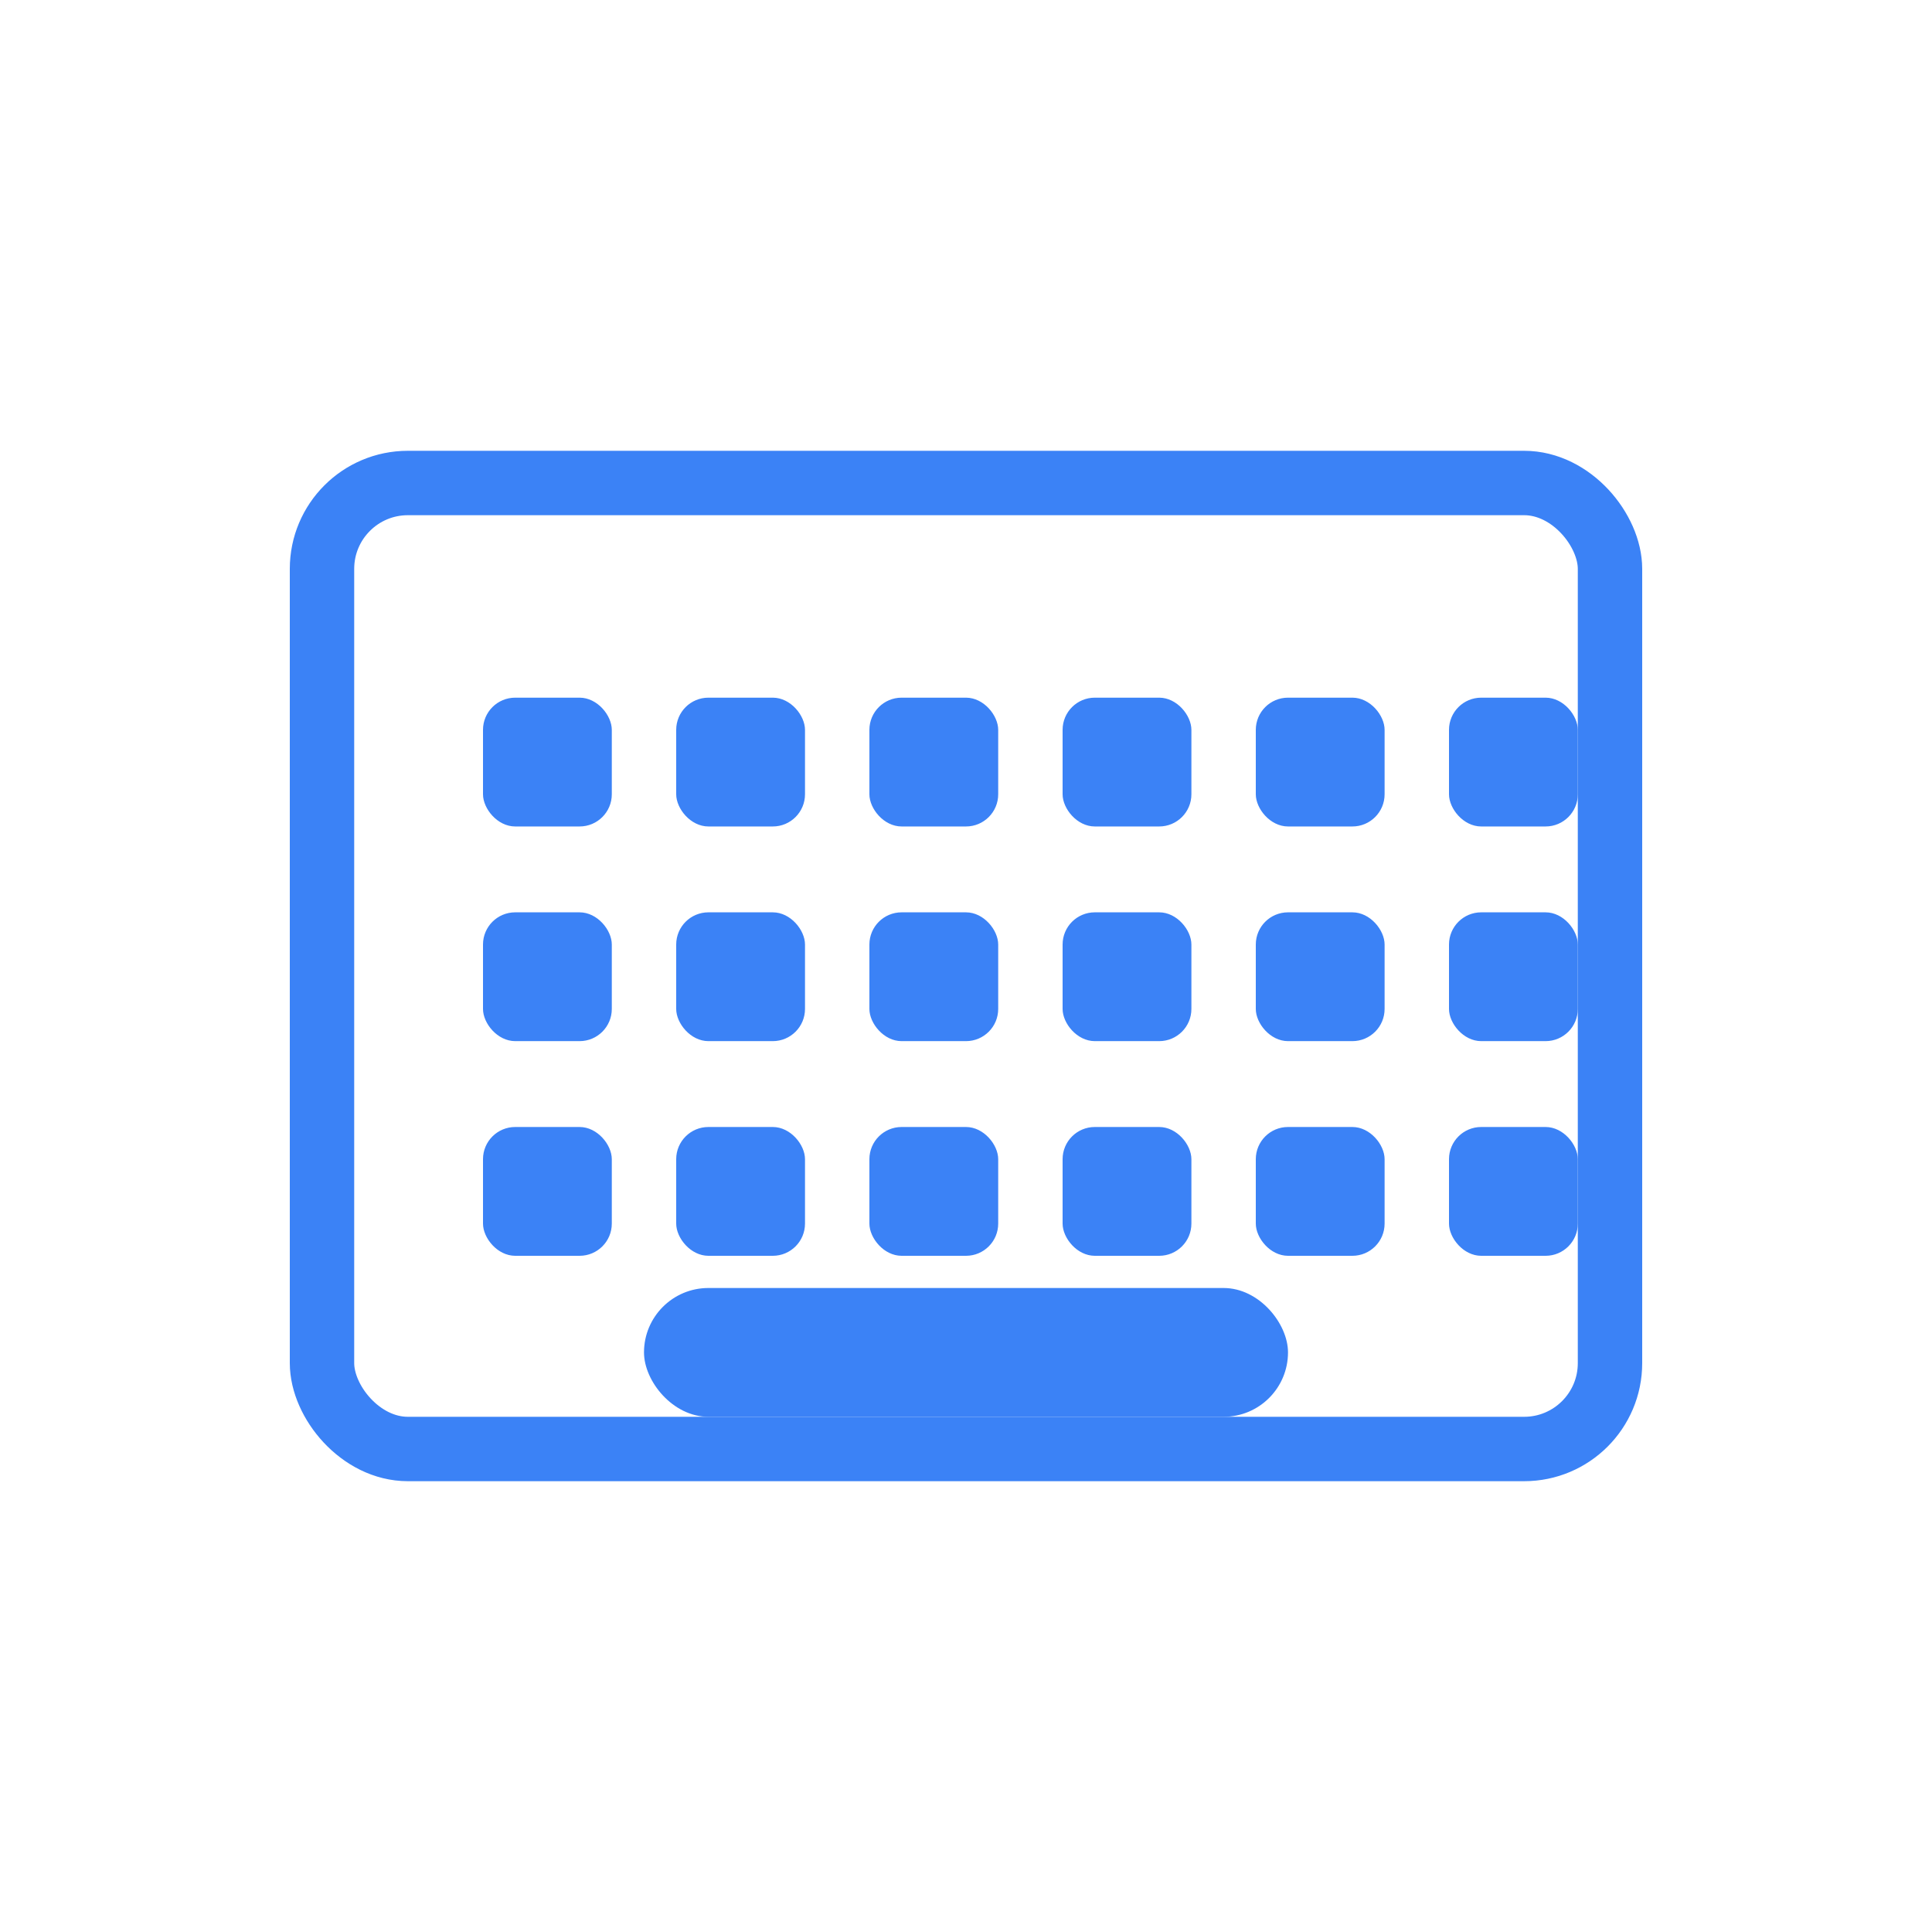
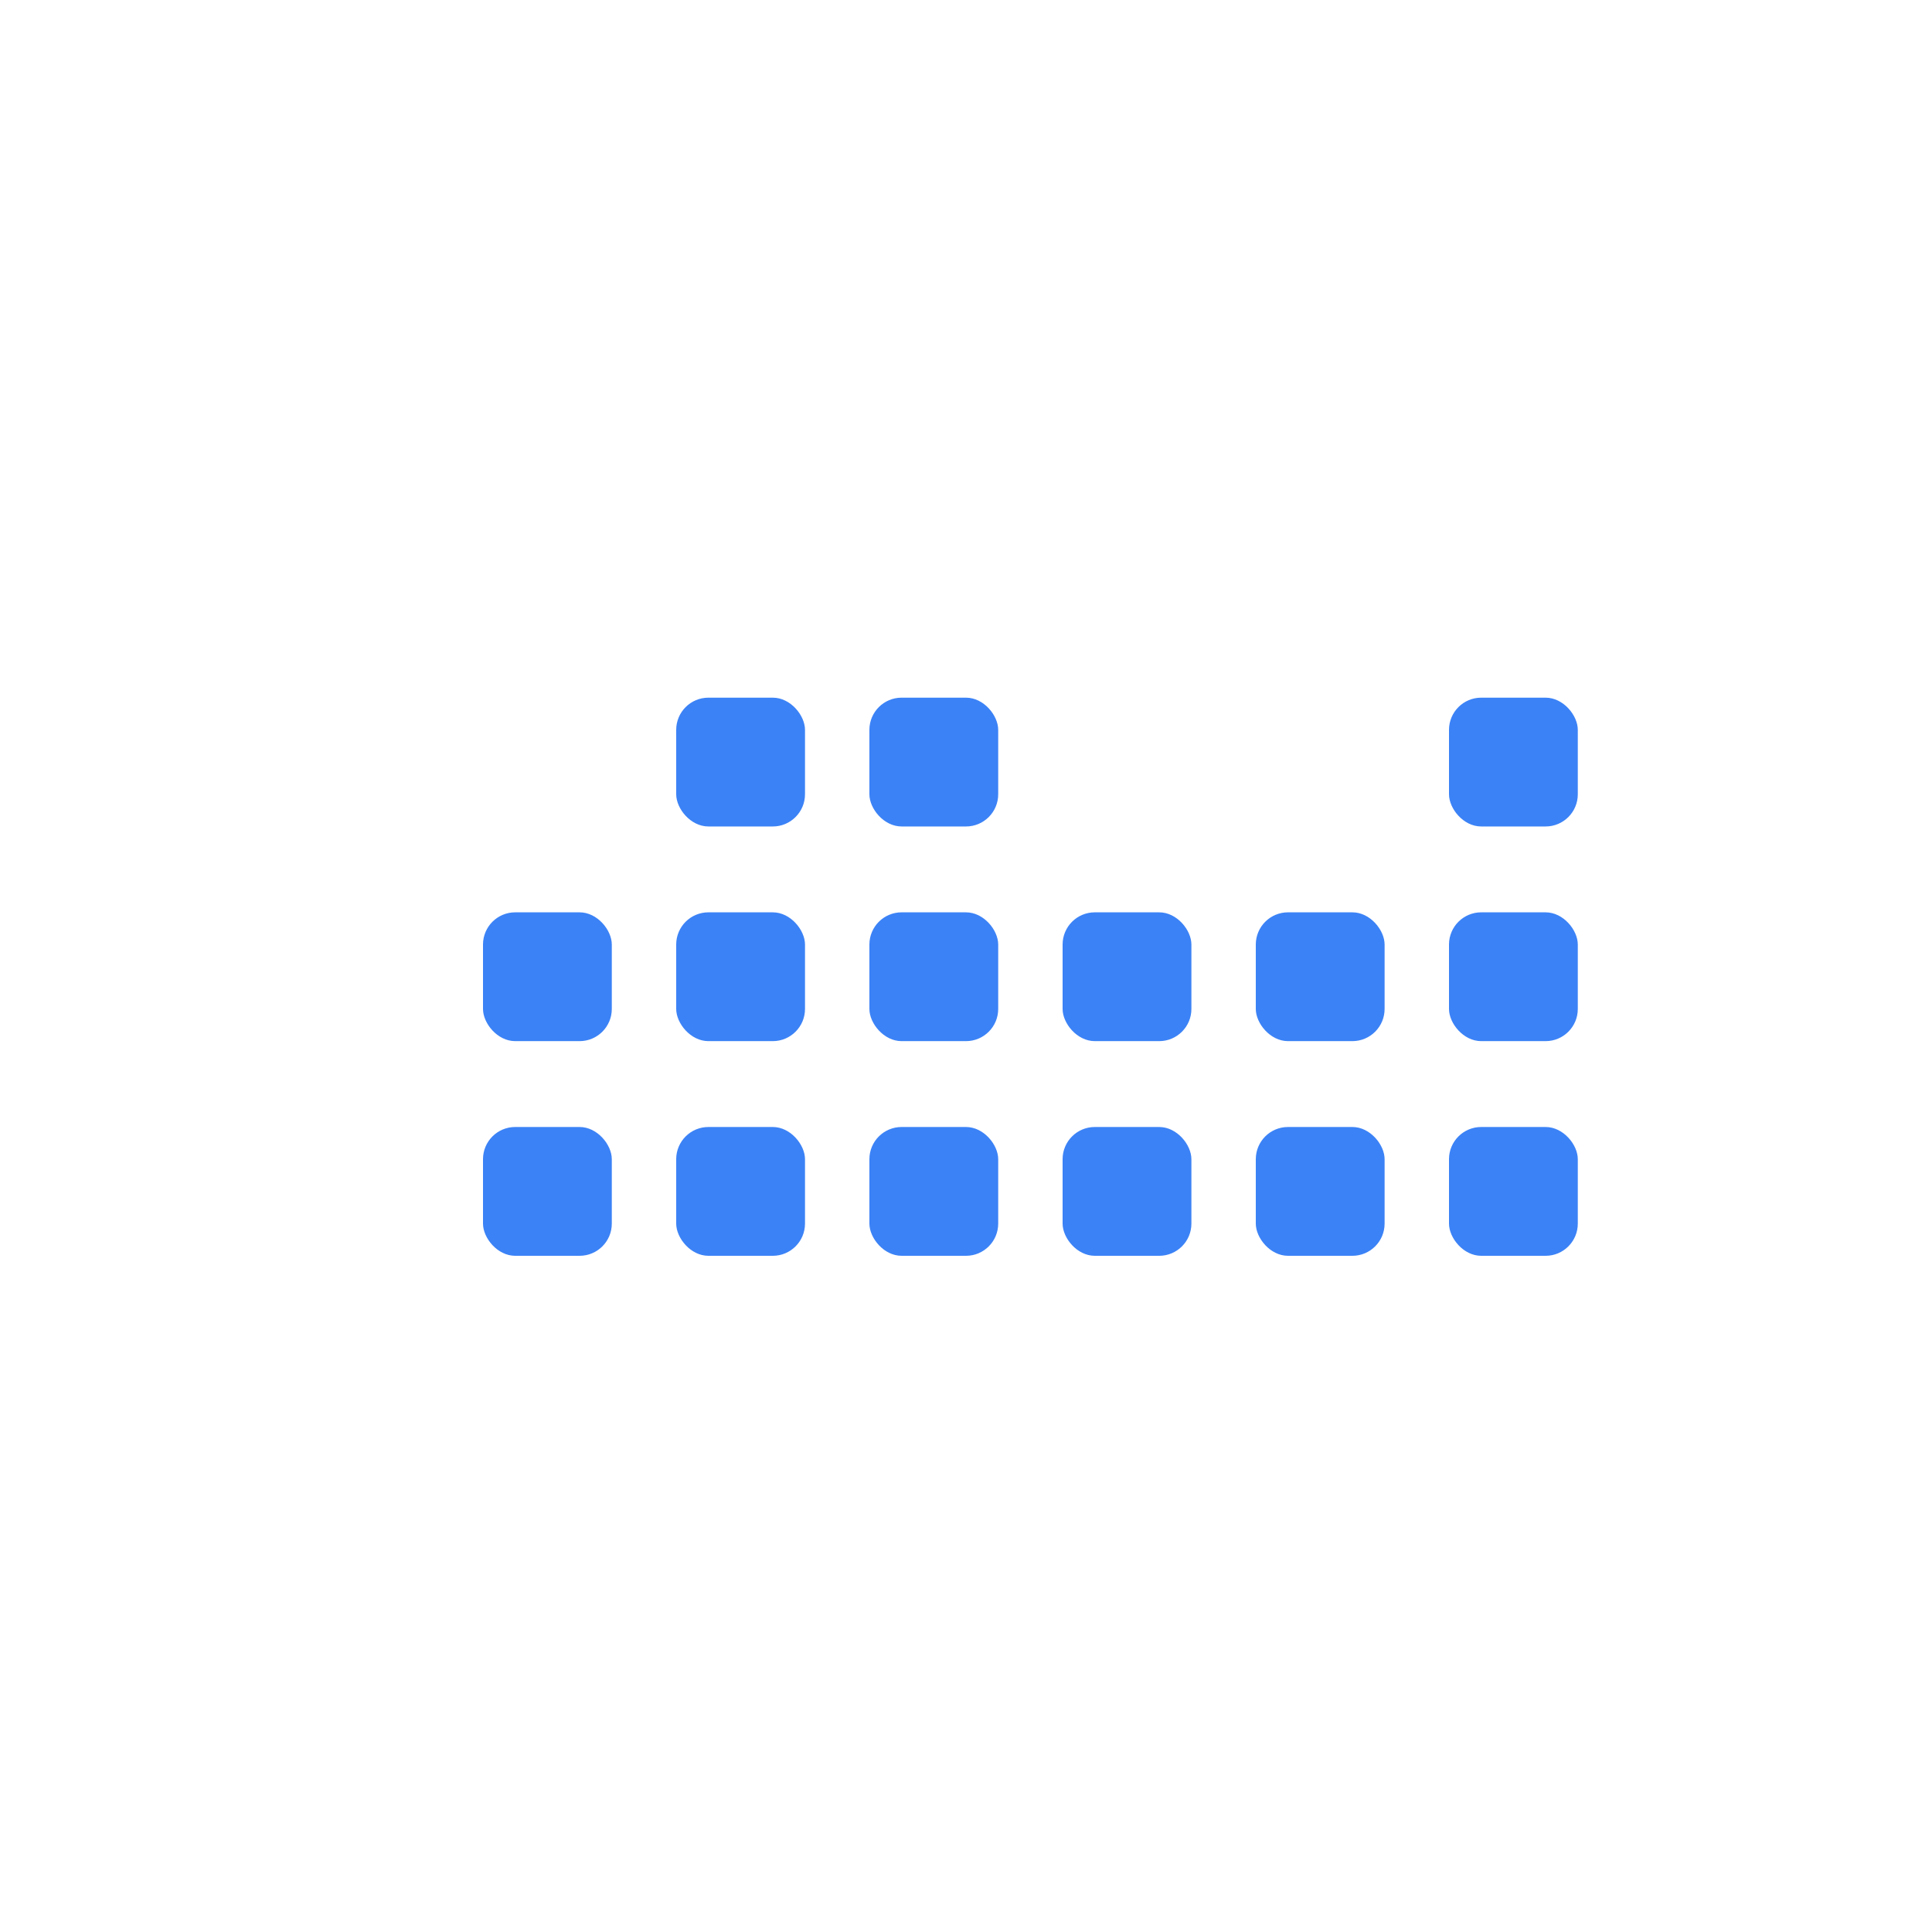
<svg xmlns="http://www.w3.org/2000/svg" viewBox="0 0 180 180" fill="none">
-   <rect x="30" y="45" width="120" height="90" rx="8" stroke="#3B82F6" stroke-width="6" fill="none" />
-   <rect x="45" y="65" width="12" height="12" rx="3" fill="#3B82F6" />
  <rect x="63" y="65" width="12" height="12" rx="3" fill="#3B82F6" />
  <rect x="81" y="65" width="12" height="12" rx="3" fill="#3B82F6" />
-   <rect x="99" y="65" width="12" height="12" rx="3" fill="#3B82F6" />
-   <rect x="117" y="65" width="12" height="12" rx="3" fill="#3B82F6" />
  <rect x="135" y="65" width="12" height="12" rx="3" fill="#3B82F6" />
  <rect x="45" y="85" width="12" height="12" rx="3" fill="#3B82F6" />
  <rect x="63" y="85" width="12" height="12" rx="3" fill="#3B82F6" />
  <rect x="81" y="85" width="12" height="12" rx="3" fill="#3B82F6" />
  <rect x="99" y="85" width="12" height="12" rx="3" fill="#3B82F6" />
  <rect x="117" y="85" width="12" height="12" rx="3" fill="#3B82F6" />
  <rect x="135" y="85" width="12" height="12" rx="3" fill="#3B82F6" />
  <rect x="45" y="105" width="12" height="12" rx="3" fill="#3B82F6" />
  <rect x="63" y="105" width="12" height="12" rx="3" fill="#3B82F6" />
  <rect x="81" y="105" width="12" height="12" rx="3" fill="#3B82F6" />
  <rect x="99" y="105" width="12" height="12" rx="3" fill="#3B82F6" />
  <rect x="117" y="105" width="12" height="12" rx="3" fill="#3B82F6" />
  <rect x="135" y="105" width="12" height="12" rx="3" fill="#3B82F6" />
-   <rect x="60" y="120" width="60" height="12" rx="6" fill="#3B82F6" />
</svg>